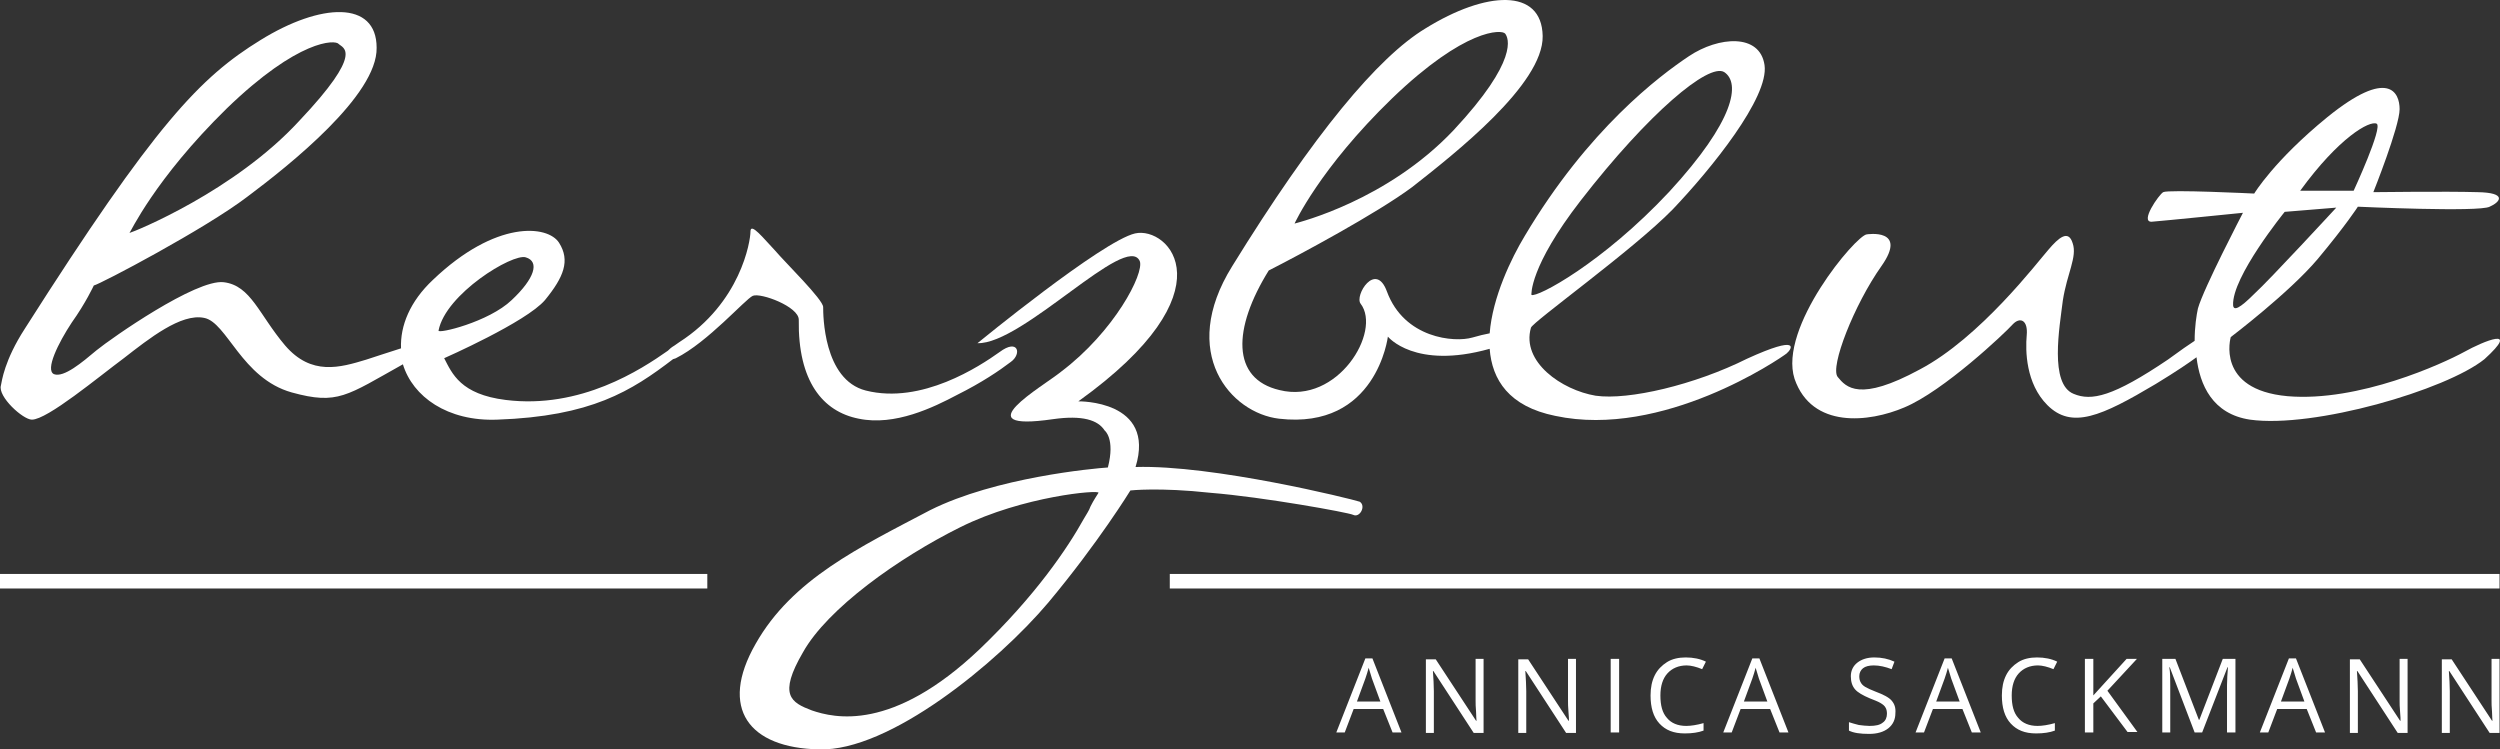
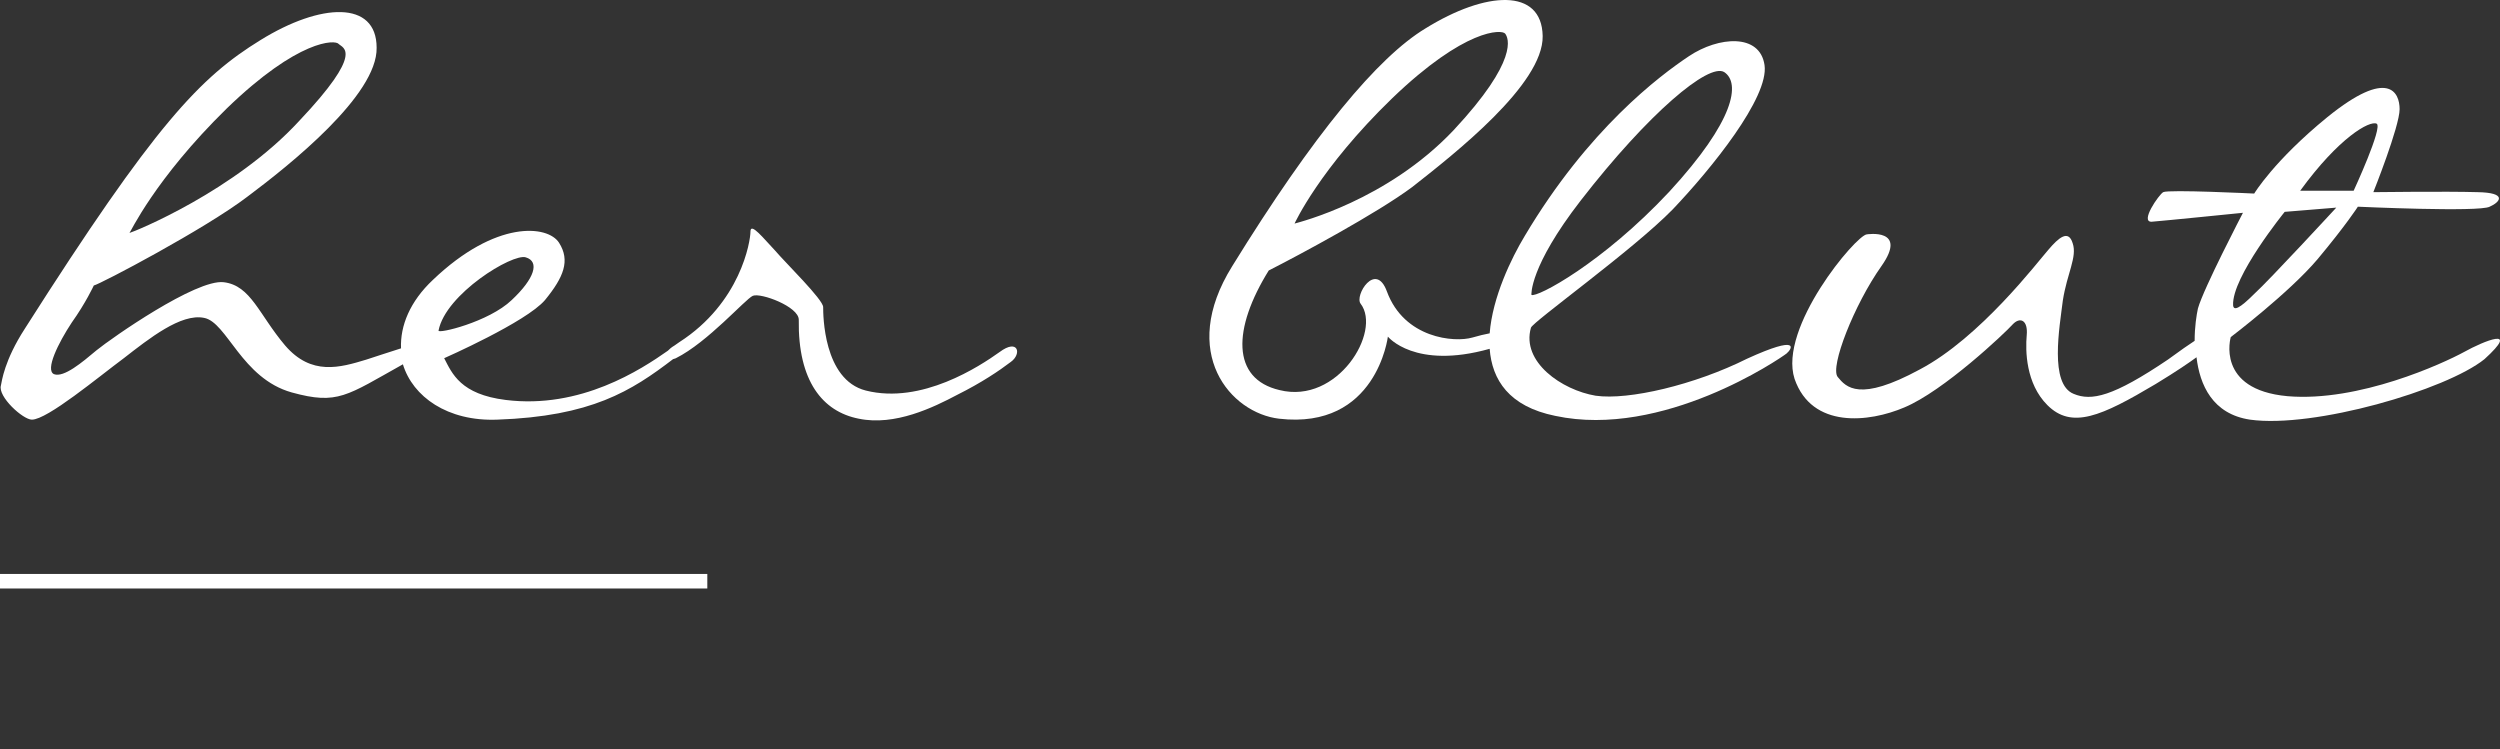
<svg xmlns="http://www.w3.org/2000/svg" xmlns:ns1="http://sodipodi.sourceforge.net/DTD/sodipodi-0.dtd" xmlns:ns2="http://www.inkscape.org/namespaces/inkscape" version="1.1" id="Layer_1" x="0px" y="0px" viewBox="0 0 533.003 159.776" xml:space="preserve" ns1:docname="Herzblut_Sackmann_white.svg" width="533.003" height="159.776" ns2:version="1.2.1 (9c6d41e410, 2022-07-14)">
  <rect x="0" y="0" width="533.003" height="159.776" fill="#333333" stroke="none" />
  <defs id="defs21" />
  <ns1:namedview id="namedview19" pagecolor="#ffffff" bordercolor="#000000" borderopacity="0.25" ns2:showpageshadow="2" ns2:pageopacity="0.0" ns2:pagecheckerboard="0" ns2:deskcolor="#d1d1d1" showgrid="false" ns2:zoom="1.2651515" ns2:cx="305.89222" ns2:cy="269.53293" ns2:window-width="2560" ns2:window-height="1369" ns2:window-x="1912" ns2:window-y="-8" ns2:window-maximized="1" ns2:current-layer="Layer_1" />
  <g id="g16" transform="translate(-39,-316.033)" style="fill:#ffffff;fill-opacity:1">
-     <path d="m 337.8,472.2 -6.2,-15.8 h -1.5 l -6.2,15.8 h 1.8 l 1.9,-5 h 6.3 l 2,5 z m -9.5,-6.6 1.8,-4.9 c 0.3,-0.8 0.5,-1.6 0.7,-2.3 0.3,0.9 0.5,1.7 0.7,2.3 l 1.8,4.9 z m 27,-9.1 h -1.7 v 9 c 0,0.5 0,1.2 0.1,2.3 0,1 0.1,1.7 0.1,1.9 h -0.1 l -8.6,-13.1 H 343 v 15.7 h 1.7 v -8.9 c 0,-1.3 -0.1,-2.7 -0.2,-4.3 h 0.1 l 8.6,13.2 h 2.1 z m 19.7,0 h -1.7 v 9 c 0,0.5 0,1.2 0.1,2.3 0.1,1 0.1,1.7 0.1,1.9 h -0.1 l -8.6,-13.1 h -2.1 v 15.7 h 1.7 v -8.9 c 0,-1.3 -0.1,-2.7 -0.2,-4.3 h 0.1 l 8.6,13.2 h 2.1 z m 9.2,15.7 v -15.7 h -1.8 v 15.7 z m 17.7,-13.5 0.8,-1.6 c -1.2,-0.6 -2.7,-0.9 -4.3,-0.9 -1.5,0 -2.9,0.3 -4,1 -1.1,0.7 -2,1.6 -2.6,2.8 -0.6,1.2 -0.9,2.6 -0.9,4.3 0,2.6 0.6,4.6 1.9,6 1.3,1.4 3,2.1 5.4,2.1 1.6,0 2.9,-0.2 4,-0.6 v -1.6 c -1.4,0.4 -2.7,0.6 -3.7,0.6 -1.8,0 -3.2,-0.6 -4.1,-1.7 -1,-1.1 -1.4,-2.7 -1.4,-4.8 0,-2 0.5,-3.6 1.5,-4.7 1,-1.1 2.4,-1.7 4.1,-1.7 0.9,0 2.1,0.3 3.3,0.8 z m 18.4,13.5 -6.2,-15.8 h -1.5 l -6.2,15.8 h 1.8 l 1.9,-5 h 6.3 l 2,5 z m -9.5,-6.6 1.8,-4.9 c 0.3,-0.8 0.5,-1.6 0.7,-2.3 0.3,0.9 0.5,1.7 0.7,2.3 l 1.8,4.9 z m 31.5,-0.2 c -0.6,-0.7 -1.8,-1.3 -3.4,-1.9 -1,-0.4 -1.7,-0.7 -2.2,-1 -0.5,-0.3 -0.8,-0.6 -1,-1 -0.2,-0.3 -0.3,-0.8 -0.3,-1.3 0,-0.7 0.3,-1.3 0.8,-1.7 0.5,-0.4 1.3,-0.6 2.3,-0.6 1.2,0 2.5,0.3 3.8,0.8 l 0.6,-1.6 c -1.3,-0.6 -2.7,-0.9 -4.3,-0.9 -1.5,0 -2.7,0.4 -3.6,1.1 -0.9,0.7 -1.4,1.7 -1.4,2.9 0,1.2 0.3,2.1 0.9,2.8 0.6,0.7 1.7,1.3 3.1,1.9 1,0.4 1.8,0.7 2.3,1 0.5,0.3 0.9,0.6 1.1,1 0.2,0.3 0.3,0.8 0.3,1.3 0,0.8 -0.3,1.5 -0.9,1.9 -0.6,0.5 -1.5,0.7 -2.8,0.7 -0.7,0 -1.5,-0.1 -2.3,-0.2 -0.8,-0.2 -1.5,-0.4 -2.1,-0.6 v 1.8 c 1,0.5 2.4,0.7 4.3,0.7 1.7,0 3.1,-0.4 4.1,-1.2 1,-0.8 1.5,-1.9 1.5,-3.2 0.1,-1.2 -0.2,-2 -0.8,-2.7 z m 19,6.8 -6.2,-15.8 h -1.5 l -6.2,15.8 h 1.8 l 1.9,-5 h 6.3 l 2,5 z m -9.5,-6.6 1.8,-4.9 c 0.3,-0.8 0.5,-1.6 0.7,-2.3 0.3,0.9 0.5,1.7 0.7,2.3 l 1.8,4.9 z m 25,-6.9 0.8,-1.6 c -1.2,-0.6 -2.7,-0.9 -4.3,-0.9 -1.5,0 -2.9,0.3 -4,1 -1.1,0.7 -2,1.6 -2.6,2.8 -0.6,1.2 -0.9,2.6 -0.9,4.3 0,2.6 0.6,4.6 1.9,6 1.3,1.4 3,2.1 5.4,2.1 1.6,0 2.9,-0.2 4,-0.6 v -1.6 c -1.4,0.4 -2.7,0.6 -3.7,0.6 -1.8,0 -3.2,-0.6 -4.1,-1.7 -1,-1.1 -1.4,-2.7 -1.4,-4.8 0,-2 0.5,-3.6 1.5,-4.7 1,-1.1 2.4,-1.7 4.1,-1.7 0.9,0 2.1,0.3 3.3,0.8 z m 11.5,4.6 6.3,-6.8 h -2.2 l -7.1,7.8 v -7.8 h -1.8 v 15.7 h 1.8 V 466 l 1.6,-1.5 5.7,7.6 h 2.1 z m 20.2,8.9 5.4,-13.9 h 0.1 c -0.1,1.4 -0.2,2.6 -0.2,3.8 v 10.1 h 1.8 v -15.7 h -2.7 l -5,13 h -0.1 l -5,-13 H 500 v 15.7 h 1.7 v -10 c 0,-1.5 0,-2.8 -0.2,-3.9 h 0.1 l 5.3,13.9 z m 26.2,0 -6.2,-15.8 H 527 l -6.2,15.8 h 1.8 l 1.9,-5 h 6.3 l 2,5 z m -9.4,-6.6 1.8,-4.9 c 0.3,-0.8 0.5,-1.6 0.7,-2.3 0.3,0.9 0.5,1.7 0.7,2.3 l 1.8,4.9 z m 27,-9.1 h -1.7 v 9 c 0,0.5 0,1.2 0.1,2.3 0.1,1 0.1,1.7 0.1,1.9 h -0.1 l -8.6,-13.1 H 540 v 15.7 h 1.7 v -8.9 c 0,-1.3 -0.1,-2.7 -0.2,-4.3 h 0.1 l 8.6,13.2 h 2.1 z m 19.6,0 h -1.7 v 9 c 0,0.5 0,1.2 0.1,2.3 0,1 0.1,1.7 0.1,1.9 h -0.1 l -8.6,-13.1 h -2.1 v 15.7 h 1.7 v -8.9 c 0,-1.3 -0.1,-2.7 -0.2,-4.3 h 0.1 l 8.6,13.2 h 2.1 z" id="path2" style="fill:#ffffff;fill-opacity:1" />
-     <polygon points="571.9,441.5 288.4,441.5 288.4,438.4 571.9,438.4 " id="polygon4" style="fill:#ffffff;fill-opacity:1" />
    <path d="m 199.5,379.1 c 1.7,-0.7 9.8,2.3 9.8,5.1 -0.2,13.1 5.1,19.6 12.8,21.1 7.7,1.6 15.9,-2.4 21,-5.1 5.2,-2.6 8.9,-5.1 11.4,-7 2.4,-1.7 1.6,-5.1 -2.4,-2.1 -4.2,3 -16.6,11.2 -28.5,8.2 -9.1,-2.3 -9.1,-16.3 -9.1,-17.8 0,-1.6 -8,-9.4 -10.3,-12.1 -2.3,-2.4 -5.2,-6.1 -5.2,-4 0,2.1 -2.1,15.2 -15.2,23.6 l -1,0.7 c -0.7,0.4 -1.1,0.8 -1.4,1.1 -5.7,4 -18.6,12.5 -34.6,10.5 -9.6,-1.2 -11.4,-5.6 -13.1,-8.9 0,0 17.5,-7.7 21.5,-12.4 4,-4.9 5.4,-8.4 3,-12.2 -2.4,-3.8 -13.5,-4.9 -26.9,7.9 -4.9,4.6 -7,9.8 -6.8,14.6 -2.9,0.9 -5.8,1.9 -7.4,2.4 -5.6,1.7 -11.7,3.5 -17.3,-3 -5.6,-6.6 -7.3,-12.8 -13.1,-13.5 -5.9,-0.7 -23.9,11.9 -27.1,14.5 -3.1,2.6 -7,5.9 -9.1,5.1 -1.9,-0.9 0.9,-6.6 3.8,-11 3,-4.2 4.7,-7.9 4.7,-7.9 1.4,-0.3 23.8,-12.1 32.7,-18.9 9.1,-6.8 27.8,-21.7 27.6,-31.8 0,-10.1 -11.9,-9.6 -24.8,-1.6 -12.8,7.9 -22.4,17.8 -50.2,61.5 -4.4,6.8 -4.9,11.2 -5.1,12.1 -0.7,2.4 4.7,7.3 6.6,7.3 3.3,0 14.2,-9.1 19.6,-13.1 5.4,-4.2 12.2,-9.6 17.1,-8.6 4.9,0.9 8,12.9 18.7,15.9 9.8,2.7 11.7,0.7 23.7,-6 2.1,6.9 9.5,12.2 20.1,11.8 20.1,-0.7 28.6,-6.1 37.5,-12.9 0.4,-0.1 0.6,-0.2 0.6,-0.2 6.8,-3.4 14.8,-12.6 16.4,-13.3 z M 87.3,339.2 c 15.4,-14.9 23.2,-14.7 23.9,-13.8 0.9,0.9 5.6,1.6 -8.4,16.4 -13.8,15 -35.1,23.6 -36.2,23.9 0.1,0.1 5.3,-11.4 20.7,-26.5 z m 63.8,31.7 c 3,0.9 1.9,4.5 -3,9.1 -4.9,4.7 -15.9,7.3 -15.6,6.5 1.5,-7.8 15.8,-16.5 18.6,-15.6 z" id="path6" style="fill:#ffffff;fill-opacity:1" />
-     <path d="m 281.1,415.6 c 4.4,-14.3 -12.2,-14 -12.2,-14 32.9,-23.6 19.2,-37.4 12.1,-35.8 -7,1.6 -33.6,23.4 -33.6,23.4 9.6,0.3 31.8,-23.8 34.6,-17.5 1,2.6 -5.4,15 -16.8,23.6 -3.8,3.1 -21,12.9 -1.7,10.1 6.3,-0.9 9.6,0.2 11,2.4 0,0 2.3,1.7 0.7,7.9 -3,0.2 -23.9,2.1 -37.9,9.1 -15,7.9 -29.4,14.7 -37.2,28.5 -7.9,13.8 -1.4,22.2 13.5,22.5 15,0.5 38.1,-18.5 48.9,-31.3 10.7,-12.8 17.5,-23.9 17.5,-23.9 0,0 6.1,-0.7 17.1,0.5 11.2,0.9 29.4,4.2 30.4,4.7 1.4,0.7 2.8,-1.9 1.4,-2.8 -1.8,-0.6 -31.3,-7.9 -47.8,-7.4 z m -9.6,8.4 c -0.3,0.9 -0.9,1.7 -1.4,2.6 -3.5,6.3 -10.3,16.4 -22.2,27.8 -18.7,17.8 -31.1,14.7 -35.8,13.1 -4.5,-1.7 -7.2,-3.3 -1.9,-12.4 5.2,-9.3 20.3,-20.1 33.6,-26.7 13.3,-6.6 29.7,-8 29.4,-7.3 -0.3,0.5 -1,1.5 -1.7,2.9 z" id="path8" style="fill:#ffffff;fill-opacity:1" />
    <path d="m 411.5,392.5 c -11.2,5.6 -25.3,8.9 -32.3,7.9 -7.2,-1.2 -15.9,-7.2 -13.8,-14.5 0.3,-1.2 21.8,-16.6 30.2,-25.2 8.2,-8.6 20.6,-23.9 19.6,-30.8 -1,-6.8 -9.8,-6.1 -16.1,-1.9 -6.3,4.2 -21.5,15.6 -35,38.3 -2.9,4.8 -6.9,13.1 -7.5,20.8 -1.1,0.2 -2.3,0.5 -3.7,0.9 -3.8,1.1 -14.5,0.2 -18.2,-9.8 -2.4,-6.6 -7,0.9 -5.6,2.6 4.5,5.9 -4.9,21.5 -17.3,18.4 -10.3,-2.4 -10,-13.1 -2.3,-25.5 6.5,-3.3 23.1,-12.2 30.6,-17.8 8.9,-7 28,-21.9 27.8,-32.2 -0.2,-10.3 -12.1,-9.6 -25,-1.6 -10.1,6.1 -23.8,22.5 -41.2,50.7 -11.5,18.5 -0.3,31.3 10,32.5 20.8,2.4 23.2,-17.5 23.2,-17.5 0,0 5.7,7.1 21.7,2.6 0.5,6.6 4.1,12.3 14,14.3 22.9,4.9 47.9,-12.2 49.3,-13.3 1.2,-1 3,-4.1 -8.4,1.1 z M 376,358.8 c 14.5,-18.7 27.3,-29.4 30.6,-27.4 3.5,2.3 2.3,10.3 -11.7,25.5 -14.2,15.2 -28.3,22.7 -29.4,22 0,0 -0.5,-5.9 10.5,-20.1 z M 335.8,337 c 15.6,-15 23.4,-14.7 24.1,-13.8 0.7,0.9 3,5.6 -11,20.6 -14.2,15 -32.9,19.6 -33.9,19.9 0,0 5.3,-11.7 20.8,-26.7 z" id="path10" style="fill:#ffffff;fill-opacity:1" />
    <path d="m 564.3,391.1 c -4.4,2.4 -22.4,10.7 -37.6,9.4 -15.4,-1.4 -12.1,-12.6 -12.1,-12.6 0,0 12.4,-9.4 18.5,-16.6 6.1,-7.3 8.6,-11.2 8.6,-11.2 0,0 25.9,1.2 28.1,0 2.3,-1 3.8,-3 -2.6,-3.1 -6.5,-0.2 -22.2,0 -22.2,0 0,0 5.6,-14 5.6,-17.7 0,-3.5 -2.3,-8.9 -15.4,1.7 -11.4,9.3 -15.6,16.3 -15.6,16.3 0,0 -18.3,-0.9 -19.4,-0.3 -0.9,0.5 -5.1,6.5 -2.4,6.3 2.6,-0.2 19.4,-1.9 19.4,-1.9 0,0 -8.4,16.1 -9.6,20.4 -0.3,1.4 -0.7,3.9 -0.7,6.9 -1.1,0.7 -3.1,2.1 -5.7,4 -11.7,7.9 -16.3,8.9 -20.1,7.3 -5.2,-2.1 -3,-14.2 -2.3,-19.9 0.9,-5.8 3.1,-9.3 2.1,-12.2 -0.9,-3 -3,-1.2 -5.2,1.4 -2.3,2.6 -14.5,18.7 -27.4,25.5 -12.9,7 -15.7,3.8 -17.5,1.6 -1.7,-2.1 3.5,-15.4 9.3,-23.6 5.8,-8.2 -3.1,-6.8 -3.1,-6.8 -2.3,0.2 -18.9,19.9 -15.4,30.8 3.7,10.7 15.9,9.3 23.4,6.1 8.4,-3.5 21.5,-15.9 23.1,-17.7 1.6,-1.7 3.3,-0.9 3,2.3 -0.3,3.3 -0.2,10.3 4.4,14.9 5.2,5.2 11.5,2.4 23.1,-4.5 4.6,-2.8 7.2,-4.6 8.7,-5.7 0.7,5.9 3.4,12.1 11.4,13.3 13.6,1.9 41.8,-6.3 50,-12.9 7.8,-7.1 -0.1,-3.9 -4.4,-1.5 z m -18.6,-48.7 c 1.4,0.7 -4.9,14.3 -4.9,14.3 h -11.4 c 8.3,-11.4 14.8,-15 16.3,-14.3 z m -19.6,18.8 11,-0.9 c 0,0 -14.2,15.4 -17.5,18.4 -3.1,3.1 -4.4,3.7 -4.5,2.4 -0.3,-6 11,-19.9 11,-19.9 z" id="path12" style="fill:#ffffff;fill-opacity:1" />
    <polygon points="189.8,441.5 39,441.5 39,438.4 189.8,438.4 " id="polygon14" style="fill:#ffffff;fill-opacity:1" />
  </g>
</svg>